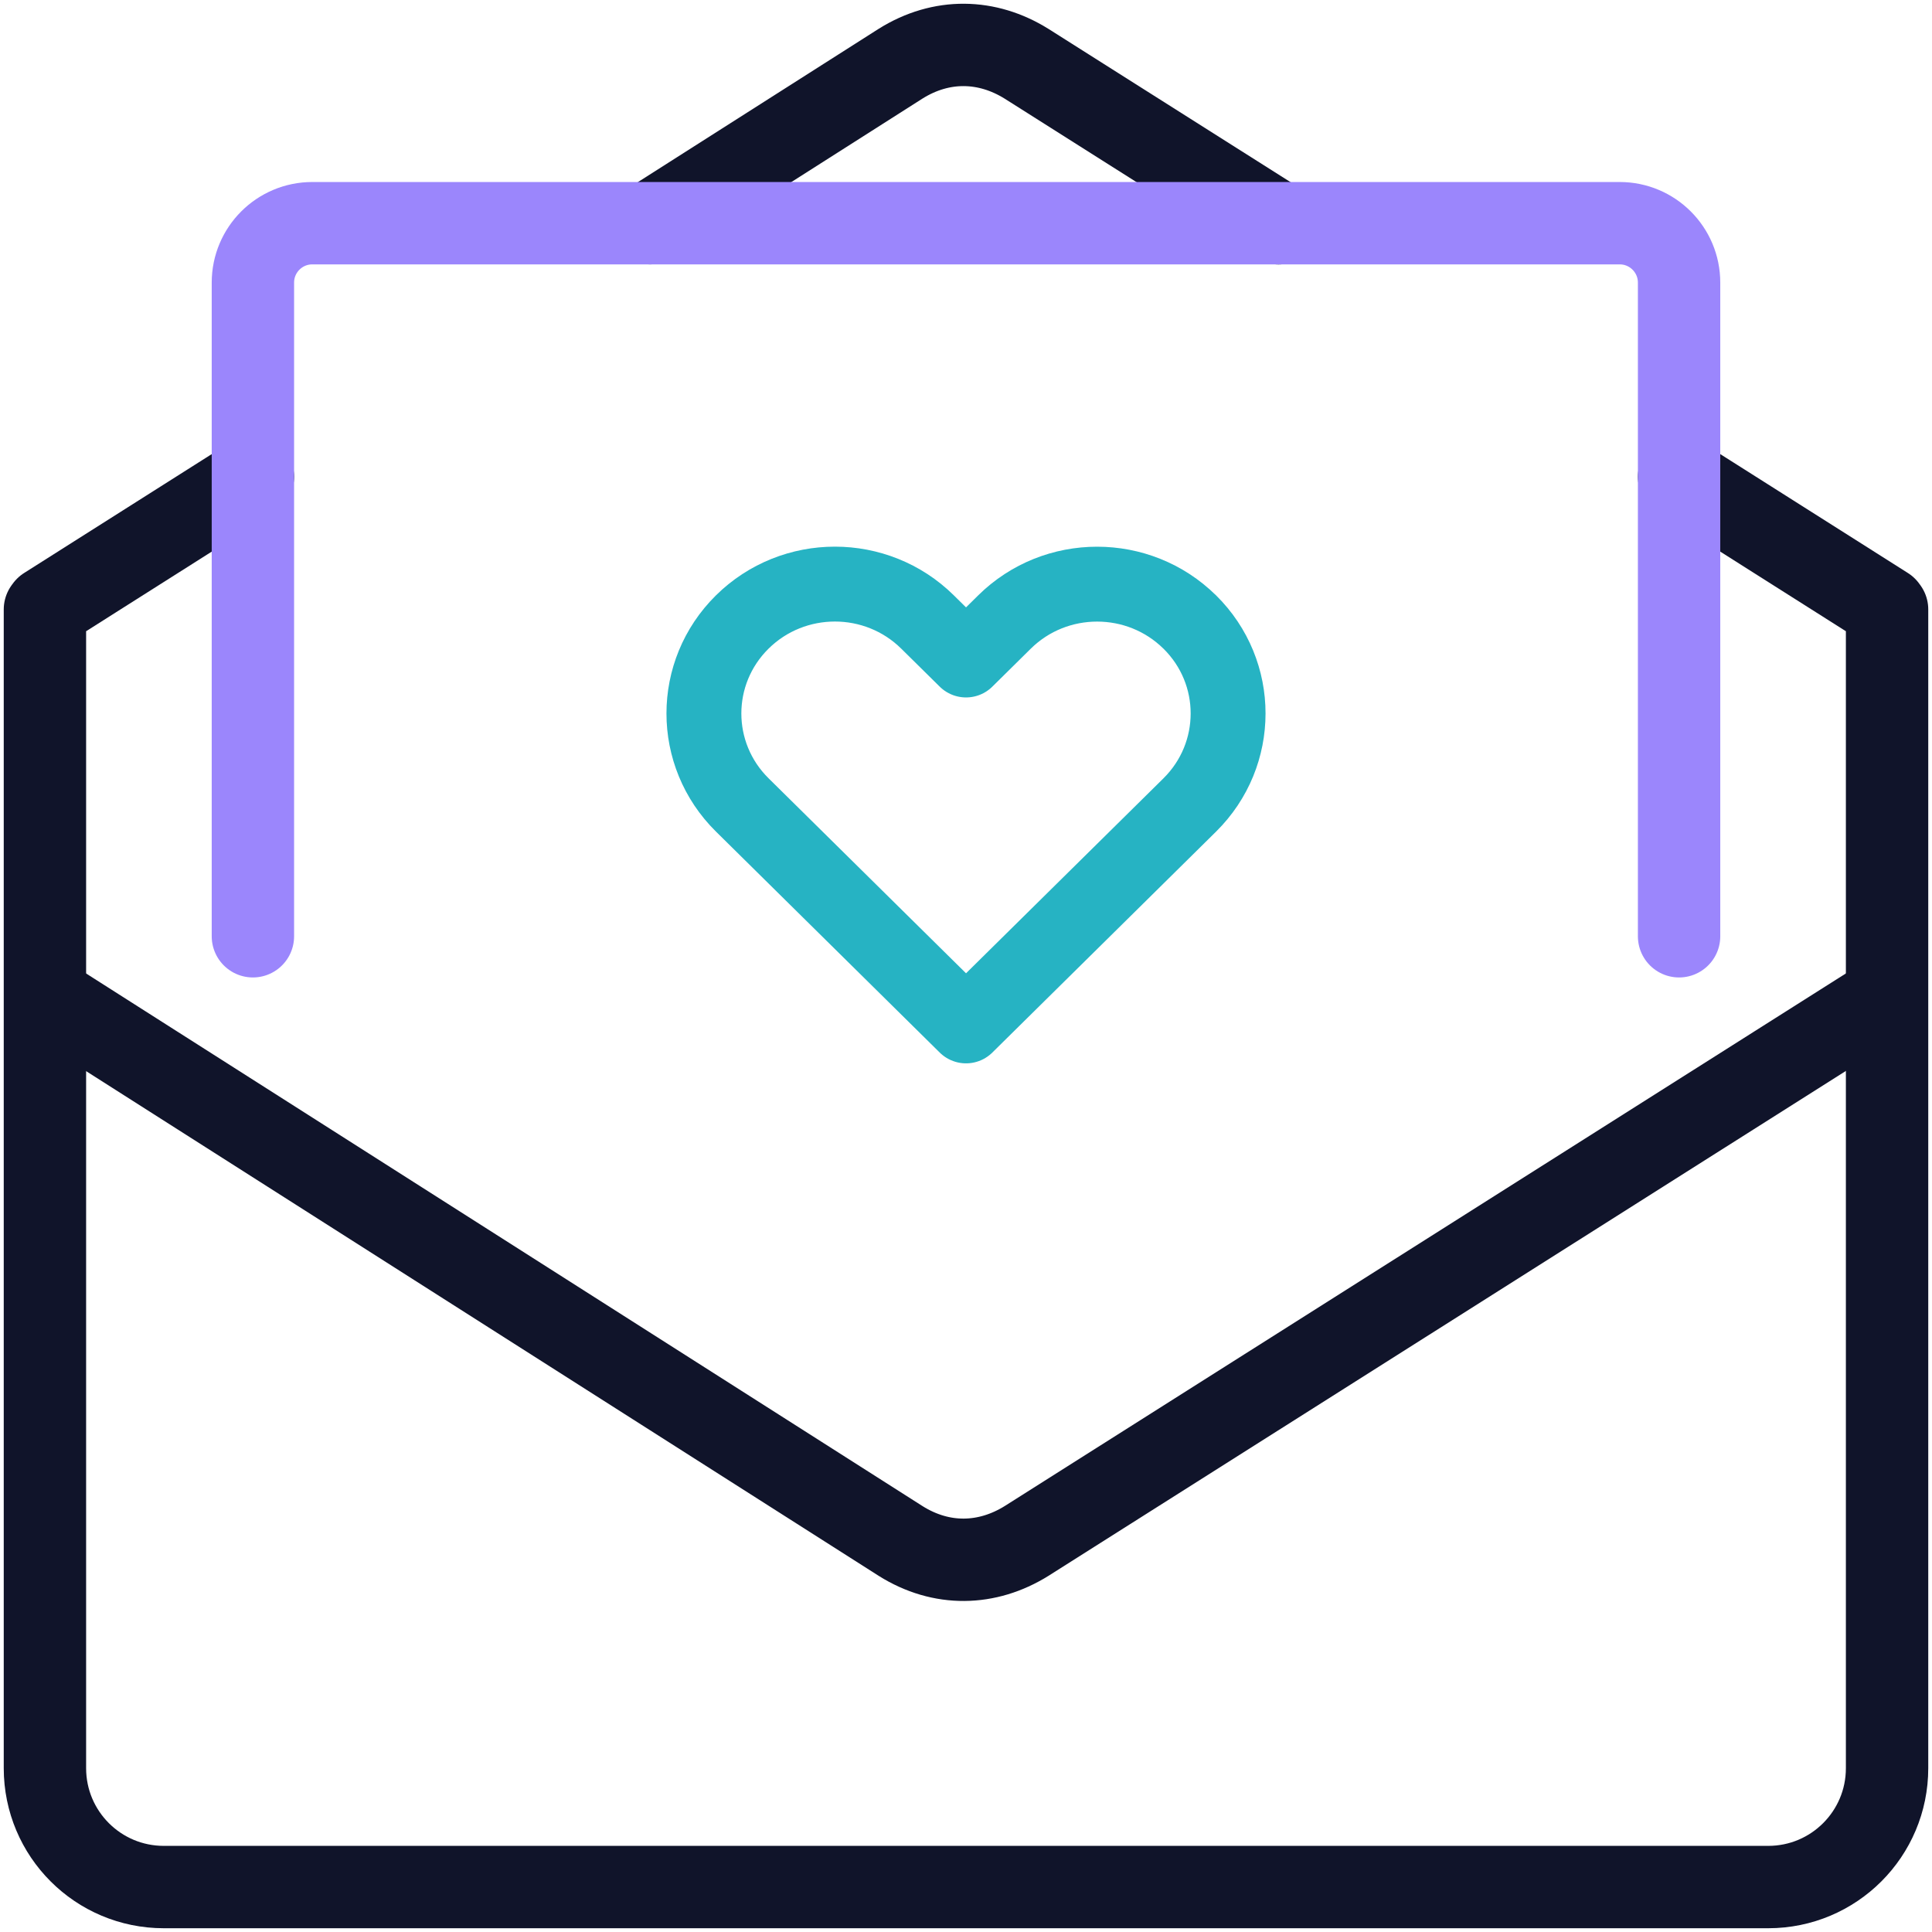
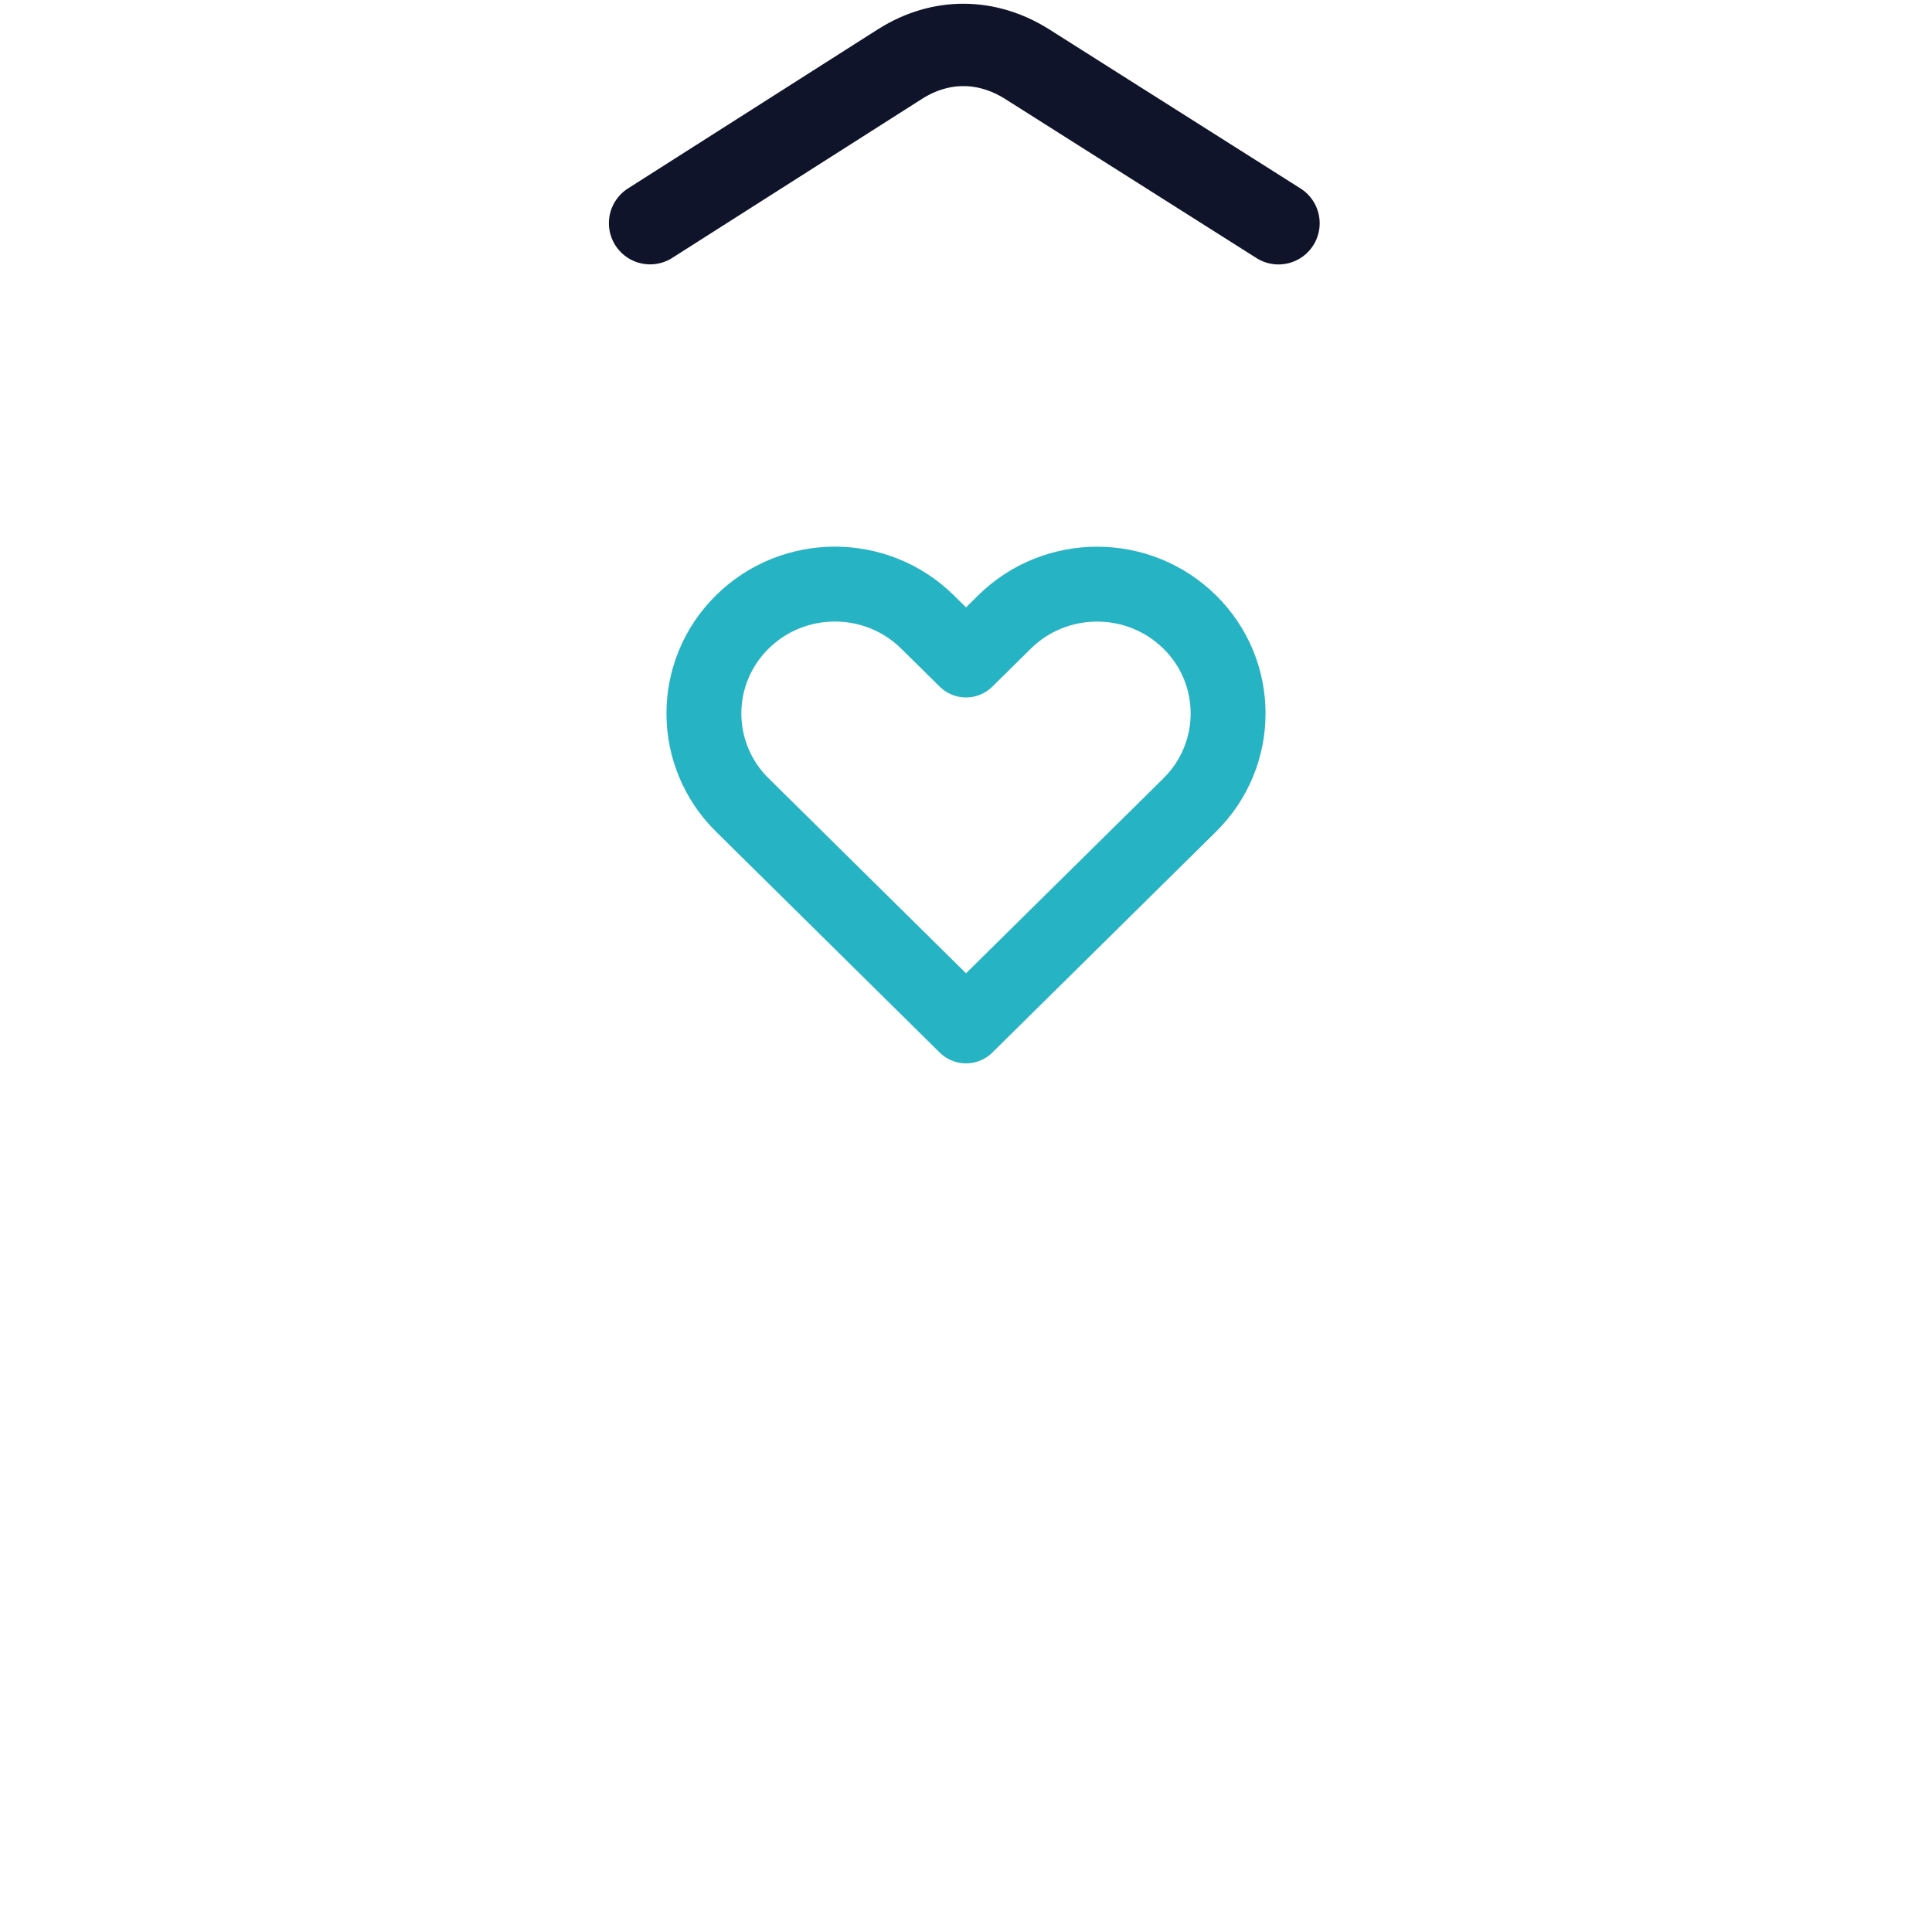
<svg xmlns="http://www.w3.org/2000/svg" width="258" height="258" viewBox="0 0 258 258" fill="none">
  <path d="M158.88 83.061C162.295 86.434 164.005 90.856 164 95.279C164 99.702 162.295 104.12 158.88 107.498L129.004 137L99.123 107.492C92.292 100.748 92.292 89.806 99.123 83.061C102.538 79.689 107.017 78 111.496 78C115.969 78 120.448 79.689 123.863 83.061L129.004 88.137L134.139 83.066C140.969 76.321 152.05 76.321 158.88 83.066V83.061Z" stroke="#26B3C3" stroke-width="10" stroke-linecap="round" stroke-linejoin="round" />
  <path d="M170.73 29.814L137.074 8.507C131.827 5.244 125.726 5.085 120.261 8.507L86.812 29.804" stroke="#10142A" stroke-width="11" stroke-linecap="round" stroke-linejoin="round" />
-   <path d="M33.774 63.669L6.159 81.167L6 81.385V236.127C6 244.895 13.102 251.998 21.871 251.998H236.129C244.898 251.998 252 244.895 252 236.127V81.385L251.841 81.167L224.226 63.669" stroke="#10142A" stroke-width="11" stroke-linecap="round" stroke-linejoin="round" />
-   <path d="M251.84 133.124L137.084 205.783C131.836 209.047 125.736 209.215 120.27 205.783L6.168 133.124" stroke="#10142A" stroke-width="11" stroke-linecap="round" stroke-linejoin="round" />
-   <path d="M224.225 125.03V37.74C224.225 33.356 220.674 29.805 216.289 29.805H41.709C37.325 29.805 33.773 33.356 33.773 37.74V125.03" stroke="#9B86FC" stroke-width="11" stroke-linecap="round" stroke-linejoin="round" />
</svg>